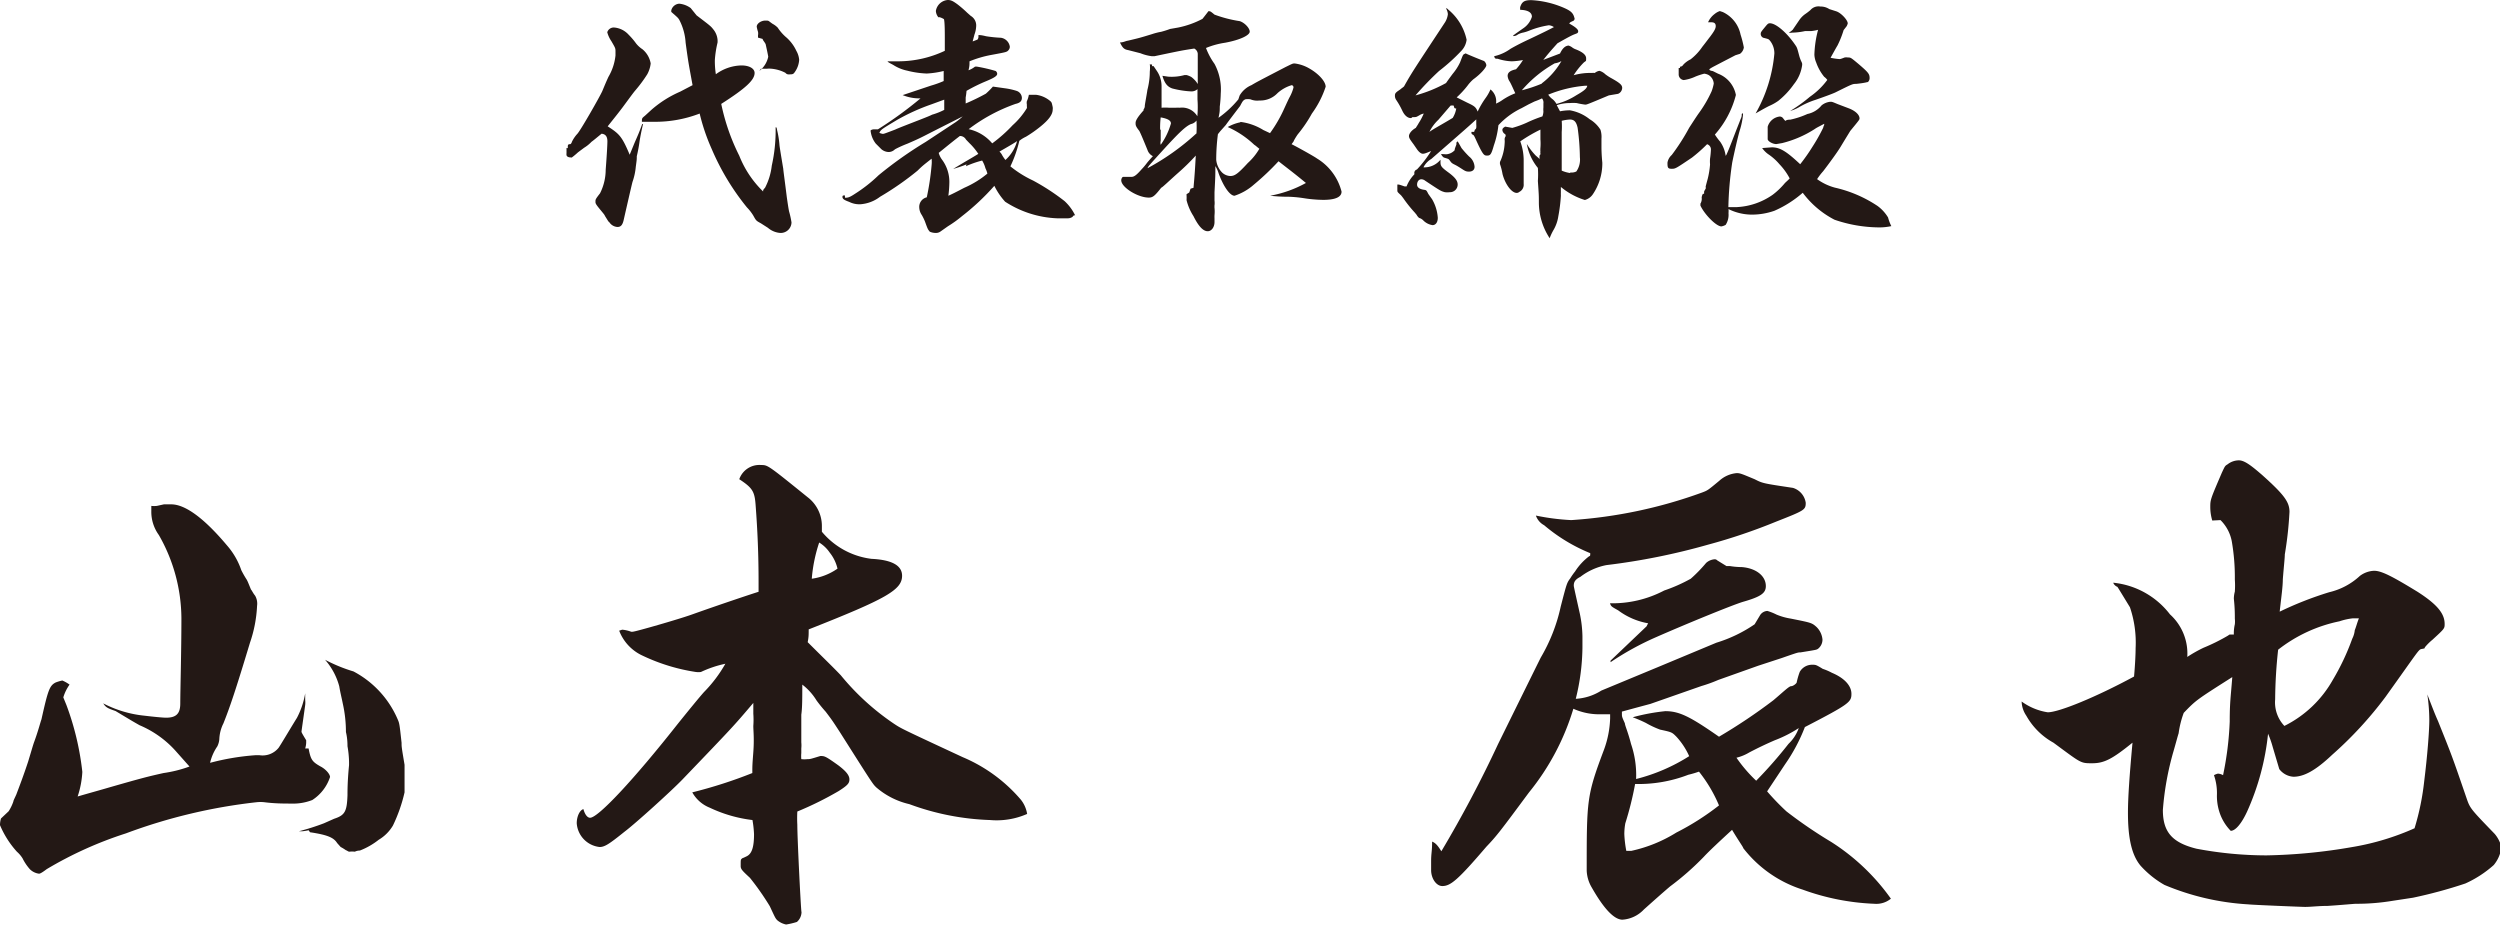
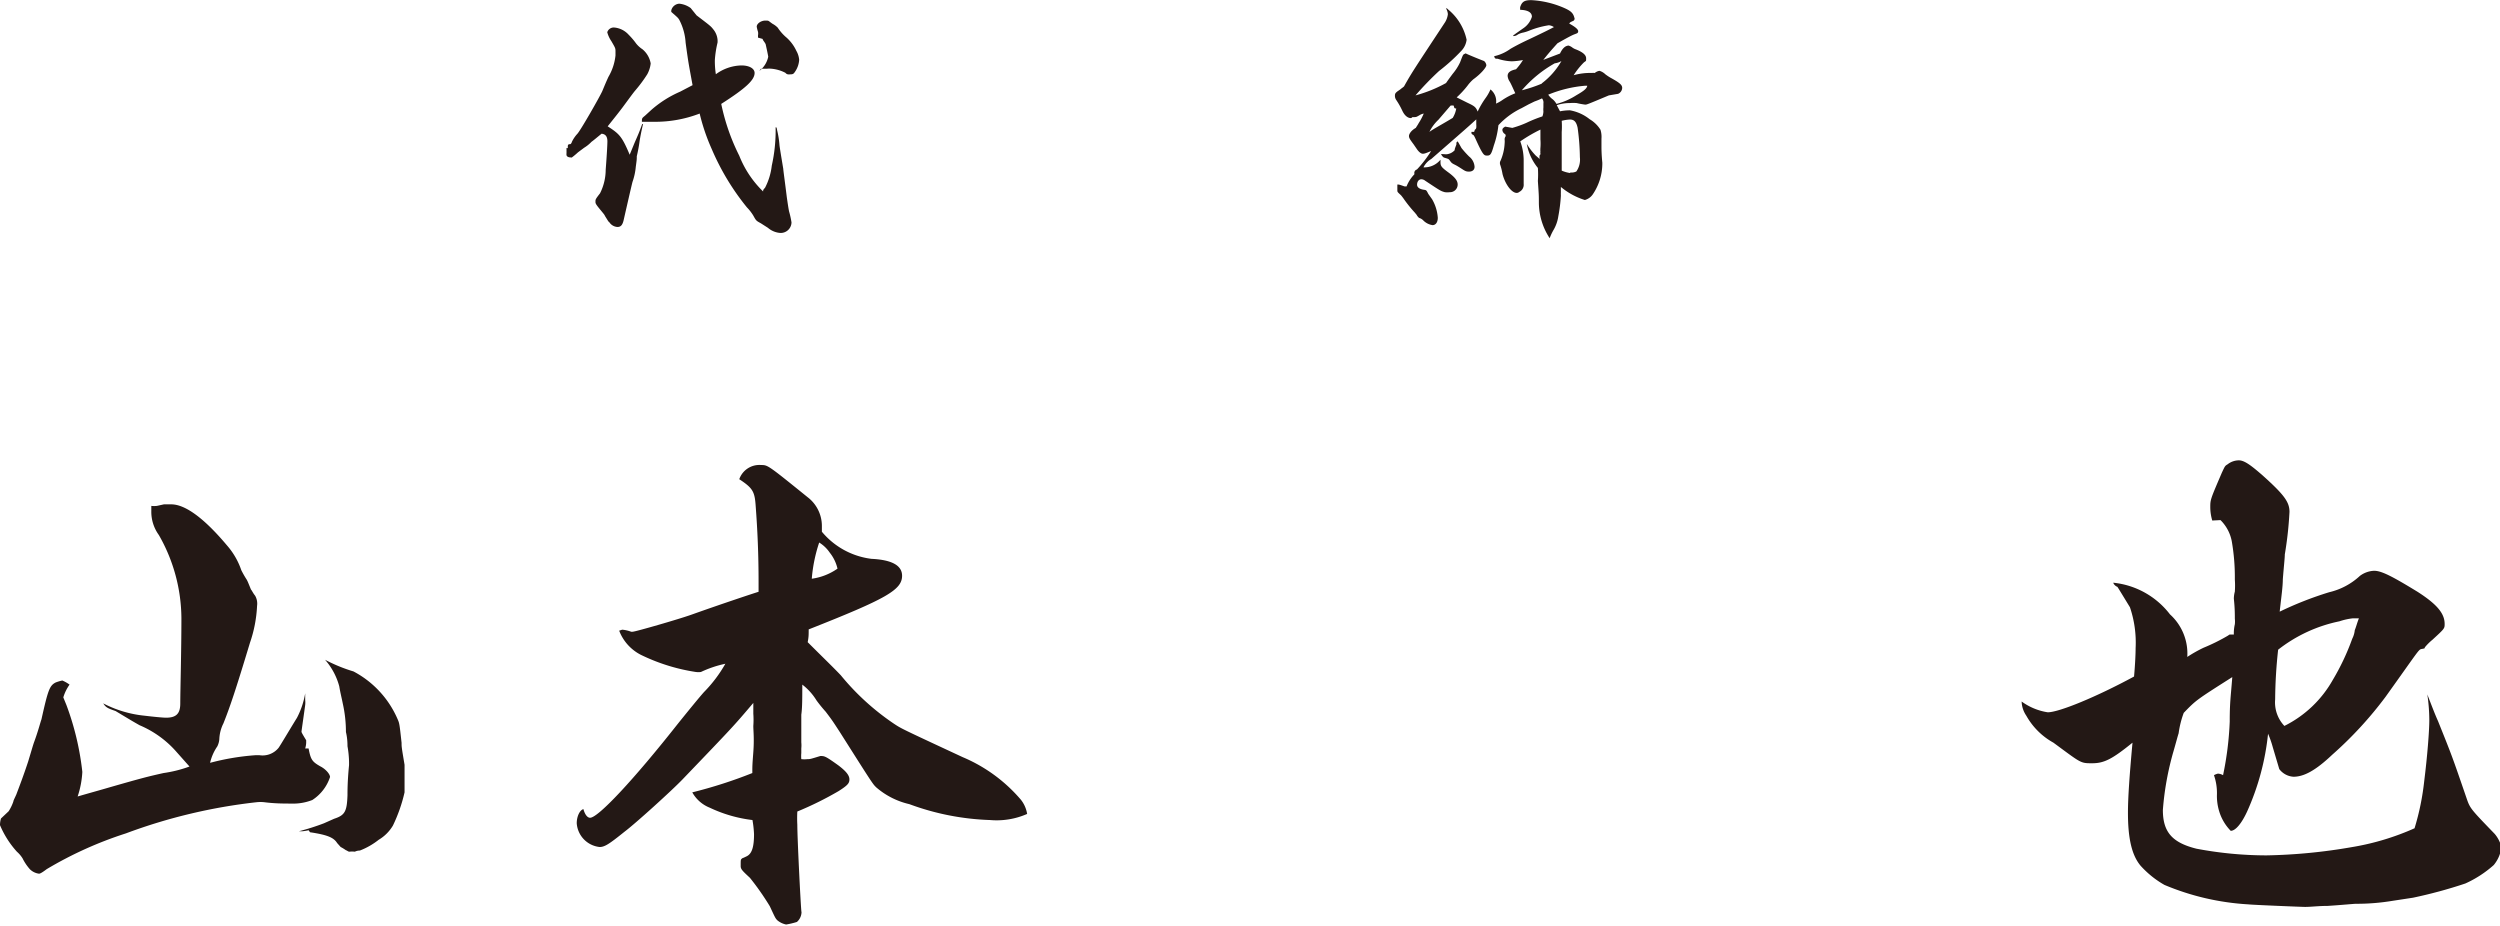
<svg xmlns="http://www.w3.org/2000/svg" width="176.12" height="65.22" viewBox="0 0 176.12 65.22">
  <title>name</title>
  <g id="レイヤー_2" data-name="レイヤー 2">
    <g id="contents">
      <path d="M40,10.44c0-.27,0-.27.2-.29,0,0,.07-.07.09-.16a2.28,2.28,0,0,1,.39-.57c.24-.27,1.55-2.56,1.75-3,.25-.6.25-.6.43-1a3.75,3.75,0,0,0,.5-1.51c0-.11,0-.24,0-.27,0-.24,0-.24-.29-.74a2,2,0,0,1-.29-.63.48.48,0,0,1,.51-.33,1.55,1.55,0,0,1,1,.51,4.91,4.91,0,0,1,.52.61,1.9,1.9,0,0,0,.45.41,1.67,1.67,0,0,1,.58,1,2.08,2.08,0,0,1-.24.76,9.7,9.7,0,0,1-.81,1.1c-.16.19-.16.19-.92,1.22-.23.31-.59.76-1.06,1.35.83.54,1,.7,1.55,2l.34-.83c.29-.66.33-.75.54-1.33l.06,0c-.13.56-.18.83-.24,1.19a10.52,10.52,0,0,1-.2,1.08c0,.23,0,.23-.07.74a4.36,4.36,0,0,1-.23,1.06c-.06.21-.56,2.41-.61,2.63-.08.39-.2.55-.45.55a.73.73,0,0,1-.55-.3.37.37,0,0,0-.09-.09l-.25-.4c0-.05-.18-.25-.43-.56s-.23-.34-.23-.46,0-.15.32-.56a3.71,3.71,0,0,0,.4-1.66c.09-1.17.12-1.82.12-2l0,0v0c0-.33-.12-.51-.41-.54-.31.25-.54.45-.71.57a2.52,2.52,0,0,1-.52.42l-.43.32a5.25,5.25,0,0,1-.43.36.13.13,0,0,1-.09,0c-.16,0-.29-.07-.29-.18a.26.26,0,0,1,0-.11v-.38Zm9.07-9.36c1,.76,1,.76,1.19,1a1.34,1.34,0,0,1,.29.72,1.36,1.36,0,0,1,0,.2,7.24,7.24,0,0,0-.19,1.23,6.11,6.11,0,0,0,.07,1,3.15,3.15,0,0,1,1.8-.62c.56,0,.93.22.93.53,0,.5-.63,1.08-2.35,2.18a14.75,14.75,0,0,0,1.27,3.65,7.2,7.2,0,0,0,1.68,2.52c0-.11,0-.11.14-.27a4.47,4.47,0,0,0,.47-1.55,11.3,11.3,0,0,0,.27-2.7c.07,0,.07,0,.11.22a6.33,6.33,0,0,1,.16,1c0,.09.11.74.27,1.71,0,.09.11.86.25,2,.06.41.11.76.16,1a6.08,6.08,0,0,1,.17.77.76.76,0,0,1-.8.74,1.5,1.5,0,0,1-.86-.36l-.5-.32c-.33-.18-.33-.18-.53-.54a3.25,3.25,0,0,0-.45-.58,17.18,17.18,0,0,1-2.48-4.11A14.1,14.1,0,0,1,49.29,8a8.7,8.7,0,0,1-3.2.58c-.22,0-.49,0-.87,0,0-.25,0-.25.22-.43l.47-.43a7.74,7.74,0,0,1,2-1.26L48.79,6c-.27-1.48-.29-1.52-.49-3a4,4,0,0,0-.45-1.61c-.09-.14-.09-.14-.56-.55,0,0,0-.08,0-.11a.62.62,0,0,1,.56-.47,1.62,1.62,0,0,1,.81.31ZM53.49,5A1.7,1.7,0,0,0,54.12,4c0-.07-.17-.84-.18-.88s-.09-.16-.17-.27a.64.64,0,0,1-.05-.11l-.32-.09s0,0,0-.16a.69.69,0,0,0,0-.25,2.6,2.6,0,0,1-.09-.36c0-.22.31-.43.6-.43s.18,0,.52.23a1.46,1.46,0,0,1,.36.27,3.28,3.28,0,0,0,.54.63,2.84,2.84,0,0,1,.77,1,1.54,1.54,0,0,1,.2.63,1.63,1.63,0,0,1-.27.81c-.13.2-.16.22-.43.22a.29.29,0,0,1-.27-.11,2.63,2.63,0,0,0-1-.29,1.67,1.67,0,0,0-.29,0l-.43,0Z" style="fill:#231815" />
-       <path d="M68.86,2.79a.32.32,0,0,0,.07-.22v-.1c.26,0,.45.07.58.09a9.27,9.27,0,0,0,1,.1.74.74,0,0,1,.63.63.36.36,0,0,1-.09.24c-.12.14-.14.14-1.22.34a7.78,7.78,0,0,0-1.53.45c0,.25,0,.34-.07.63a1.63,1.63,0,0,0,.45-.25.4.4,0,0,1,.18,0A11.24,11.24,0,0,1,70.14,5a.25.25,0,0,1,.11.2c0,.14-.18.27-.78.52a11.86,11.86,0,0,0-1.38.68,4.66,4.66,0,0,1-.06.47c0,.22,0,.24,0,.42a15,15,0,0,0,1.42-.69,5.89,5.89,0,0,0,.5-.5l.85.12a4.67,4.67,0,0,1,.81.18.54.54,0,0,1,.38.49c0,.23-.13.36-.45.43a12,12,0,0,0-3.3,1.78,3,3,0,0,1,1.66,1,10.35,10.35,0,0,0,1.44-1.28,5.32,5.32,0,0,0,1-1.2.34.34,0,0,0,0-.13s0,0,0-.14a.51.51,0,0,1,0-.22,1.77,1.77,0,0,0,.14-.45l.14,0,.24,0,.14,0H73a1.91,1.91,0,0,1,1,.45c.09.09.09.09.16.41a.64.64,0,0,1,0,.18c0,.34-.27.72-.88,1.21a8.8,8.8,0,0,1-1,.7,2.24,2.24,0,0,0-.47.29,8.93,8.93,0,0,1-.63,1.8,7.7,7.7,0,0,0,1.6,1A15.56,15.56,0,0,1,75,14.17a3.35,3.35,0,0,1,.74,1l-.09,0-.11.12a.61.61,0,0,1-.32.09h-.13l-.61,0a7.24,7.24,0,0,1-3.67-1.17,4.77,4.77,0,0,1-.76-1.12,16.56,16.56,0,0,1-2.27,2.13,8.32,8.32,0,0,1-1,.72l-.54.38a.54.54,0,0,1-.32.09,1,1,0,0,1-.42-.09c-.14-.17-.14-.17-.34-.72a3.71,3.71,0,0,0-.22-.45,1,1,0,0,1-.18-.53.69.69,0,0,1,.53-.72,18.17,18.17,0,0,0,.34-2.27,2.14,2.14,0,0,0,0-.45c-.65.51-.65.51-1,.85A20.66,20.66,0,0,1,62,13.86a2.58,2.58,0,0,1-1.39.53,1.6,1.6,0,0,1-.79-.17c-.34-.12-.47-.21-.47-.34s.07-.11.18-.11a0,0,0,0,1,0,0,.6.6,0,0,0,0,.16c.17,0,.29,0,.69-.27a10.32,10.32,0,0,0,1.67-1.31A28.14,28.14,0,0,1,65.21,10l1.94-1.28a4,4,0,0,0,.67-.52L65.57,9.34c-.7.36-.85.44-1.64.78a8.06,8.06,0,0,0-.81.36.56.56,0,0,0-.13.09.64.64,0,0,1-.38.14.83.83,0,0,1-.52-.2s0,0-.39-.39a1.75,1.75,0,0,1-.36-.85.14.14,0,0,1,0-.09.43.43,0,0,1,.24-.07h.27a27.78,27.78,0,0,0,3-2.18,3.13,3.13,0,0,1-1.26-.23l2-.67a7,7,0,0,0,.89-.32V5a6.24,6.24,0,0,1-1.19.18,6.45,6.45,0,0,1-1.37-.2,2.92,2.92,0,0,1-1-.41c-.34-.18-.34-.18-.4-.25.42,0,.6,0,.78,0a7.71,7.71,0,0,0,3.26-.74V2.68c0-.36,0-1.13-.06-1.33a1.16,1.16,0,0,0-.28-.13.2.2,0,0,0-.11,0,.76.76,0,0,1-.18-.45A.92.92,0,0,1,66.77,0c.22,0,.36.07.69.31a8.24,8.24,0,0,1,.68.59l.25.22a.78.78,0,0,1,.38.72,1.89,1.89,0,0,1-.12.59l-.13.49ZM62.18,9.43c.09,0,.09,0,.88-.3.28-.13.89-.36,1.81-.72.41-.16.68-.27.79-.33a4.71,4.71,0,0,0,.86-.34c0-.34,0-.45,0-.72l-.93.34a14.5,14.5,0,0,0-2.38,1.08c-1.15.69-1.15.69-1.26.92A1,1,0,0,0,62.18,9.43Zm5.91,2.15a8.77,8.77,0,0,1-.94.32c1-.61,1.26-.74,1.77-1.06a4.36,4.36,0,0,0-.63-.76l-.24-.25a.48.48,0,0,0-.43-.25c-.49.38-.49.38-1.49,1.19a1.44,1.44,0,0,0,.25.5,2.62,2.62,0,0,1,.5,1.6,7.67,7.67,0,0,1-.07.92c.31-.14.43-.2,1.12-.56a6.77,6.77,0,0,0,1.63-1,1.84,1.84,0,0,0-.14-.38,2,2,0,0,0-.23-.54,6.79,6.79,0,0,0-1.14.4Zm2.32-.9a.83.83,0,0,1,.2.27,3.05,3.05,0,0,0,.22.32,2.74,2.74,0,0,0,.82-1.33C71.46,10.08,70.86,10.42,70.41,10.68Z" style="fill:#231815" />
-       <path d="M82.29,5.4a3.44,3.44,0,0,0,1.15-.11l.16,0a1.53,1.53,0,0,1,.32.13,1.75,1.75,0,0,1,.46.5V5c0-.23,0-.36,0-.47s0-.54,0-.74a.45.45,0,0,0-.25-.37c-.9.14-.9.14-2.8.54h-.19a3.26,3.26,0,0,1-.8-.21l-.86-.22c-.29-.05-.4-.16-.58-.54.24,0,.42-.11.54-.12.85-.2.85-.2,1.73-.47a4.59,4.59,0,0,1,.63-.16,6.31,6.31,0,0,0,.63-.2L83,1.94a6.34,6.34,0,0,0,1.71-.61s.15-.18.42-.54c.14,0,.14,0,.43.24a8.94,8.94,0,0,0,1.78.46c.34.11.7.49.7.74s-.66.58-1.73.78a5.65,5.65,0,0,0-1.35.37,4.8,4.8,0,0,0,.6,1.12A3.81,3.81,0,0,1,86,6.59a8.45,8.45,0,0,1-.07.92c0,.3,0,.39-.09.79A7.24,7.24,0,0,0,87.24,7l.09-.27A1.73,1.73,0,0,1,88.16,6c.39-.23.39-.23,2.41-1.28.47-.23.5-.25.63-.25a2.71,2.71,0,0,1,1,.33c.67.37,1.19.93,1.19,1.31A6.8,6.8,0,0,1,92.42,8a9.51,9.51,0,0,1-1,1.47,4.36,4.36,0,0,0-.27.44c0,.05-.09.14-.16.25.3.14,1.63.88,1.78,1a3.83,3.83,0,0,1,1.74,2.34c0,.38-.43.58-1.29.58a9.24,9.24,0,0,1-1.44-.13,9.18,9.18,0,0,0-1-.09,11,11,0,0,1-1.3-.07A8.27,8.27,0,0,0,92,12.89c-.92-.76-1.26-1-1.93-1.53A18.08,18.08,0,0,1,88.34,13a3.89,3.89,0,0,1-1.37.79c-.33,0-.79-.67-1.12-1.58a2.11,2.11,0,0,0-.23-.51c0,.69,0,.69-.06,1.84v.59a1.46,1.46,0,0,1,0,.34.2.2,0,0,0,0,.09.2.2,0,0,0,0,.08,2.73,2.73,0,0,1,0,.52,1.93,1.93,0,0,0,0,.23c0,.11,0,.2,0,.25,0,.36-.21.65-.48.65s-.6-.25-1-1.06a3.74,3.74,0,0,1-.49-1.13,3.12,3.12,0,0,0,0-.36s0-.06,0-.06l.19-.12c.09-.26.09-.26.1-.27l.2-.06c.09-1,.11-1.35.16-2.27a15.25,15.25,0,0,1-1.29,1.26c-.65.58-1.08,1-1.14,1-.45.57-.59.7-.88.7-.77,0-1.94-.72-1.94-1.22,0-.11.07-.24.14-.24l.58,0c.19,0,.36-.13.72-.54a4.47,4.47,0,0,0,.34-.4c.09-.12.25-.3.45-.52a.73.73,0,0,1-.38-.43c-.31-.76-.5-1.21-.58-1.35C80,8.89,80,8.82,80,8.66s.13-.4.56-.88a.13.13,0,0,0,0-.07.39.39,0,0,0,.09-.26c0-.09.15-.86.18-1.11C81,5.69,81,5.19,81,5.06A2.63,2.63,0,0,0,81,4.48s0,.06.06.06h.1l0,.12.11,0s0,0,.23.34a1.92,1.92,0,0,1,.33,1.1l0,1.37s0,.09,0,.12a2.85,2.85,0,0,1,.52,0h.09l.4,0a1.32,1.32,0,0,1,.27,0,1.25,1.25,0,0,1,1.24.6A7.17,7.17,0,0,0,84.36,7c0-.18,0-.4,0-.72a.63.63,0,0,1-.43.16,6.46,6.46,0,0,1-1.35-.21c-.36-.13-.54-.38-.69-.89Zm2,4a8.17,8.17,0,0,0,0-.91.65.65,0,0,1-.39.25c-.38.16-.85.61-2,1.87-1,1.1-1,1.1-1.06,1.24A16.87,16.87,0,0,0,84.25,9.43Zm-2.52-.28v.07c0,.32,0,.41,0,.72a.54.54,0,0,0,0,.29,4.81,4.81,0,0,0,.72-1.5c0-.21-.22-.34-.72-.43A5.78,5.78,0,0,0,81.73,9.15Zm5.63-.53A4,4,0,0,1,89,9.16l.47.22a9.61,9.61,0,0,0,1-1.73c.18-.39.31-.68.4-.84a2.89,2.89,0,0,0,.25-.63A.15.15,0,0,0,91,6a2.56,2.56,0,0,0-1,.56,1.67,1.67,0,0,1-1.28.52A1.22,1.22,0,0,1,88.1,7a1,1,0,0,0-.38,0c-.16.09-.18.13-.36.47,0,0-.88,1.15-1,1.33l-.4.45-.16.2a14.22,14.22,0,0,0-.12,1.8,1.48,1.48,0,0,0,.41.9.89.89,0,0,0,.58.25c.32,0,.54-.16,1.24-.92a4.24,4.24,0,0,0,.81-1c-.16-.12-.27-.23-.36-.28a6.6,6.6,0,0,0-1.87-1.25A2.9,2.9,0,0,1,87.36,8.62Z" style="fill:#231815" />
      <path d="M105.41,7.29a2.38,2.38,0,0,0,.44-.25,4.54,4.54,0,0,1,.9-.47c-.17-.36-.29-.65-.4-.83a.82.82,0,0,1-.14-.39c0-.24.18-.38.59-.47a4.25,4.25,0,0,0,.49-.65,5.39,5.39,0,0,1-.78.09,3.58,3.58,0,0,1-1-.18c-.16,0-.2,0-.25-.18a3.11,3.11,0,0,0,1.15-.52c.38-.22.83-.45,1.37-.7,1.22-.58,1.24-.6,1.69-.83a.72.72,0,0,0-.36-.13,6.25,6.25,0,0,0-1.38.38,2.6,2.6,0,0,1-.45.14,1.27,1.27,0,0,0-.35.13.5.5,0,0,1-.32.11s0,0,0-.06a.63.63,0,0,0,.15-.1L107.3,2a1.51,1.51,0,0,0,.62-.82c0-.31-.29-.47-.83-.49,0-.07,0-.13,0-.18.13-.4.31-.5.79-.5a6.65,6.65,0,0,1,2.29.54c.43.19.6.32.7.57a1.85,1.85,0,0,1,.06.2.26.26,0,0,1-.06.13l-.21.1a.29.29,0,0,0-.11.11c.4.22.63.4.63.54s-.09.15-.27.22-.45.21-1.19.63c-.61.68-.65.74-1,1.17l1.18-.45c.17-.36.36-.54.6-.56a.8.8,0,0,1,.27.14.94.94,0,0,0,.25.13c.5.2.72.4.72.63s0,.16-.16.29a5.08,5.08,0,0,0-.72.9,4.24,4.24,0,0,1,1.28-.16,1,1,0,0,1,.21,0,.68.68,0,0,1,.33-.15,1,1,0,0,1,.41.24,3.39,3.39,0,0,0,.34.23c.69.38.85.52.85.74a.47.47,0,0,1-.29.41l-.65.11c-1.55.65-1.55.65-1.67.65a5.44,5.44,0,0,1-.6-.11,3.32,3.32,0,0,0-.48,0,2.81,2.81,0,0,0-.92.15l.23.43a3.91,3.91,0,0,1,.69-.07,3.07,3.07,0,0,1,1.4.63,2.23,2.23,0,0,1,.76.74,1.68,1.68,0,0,1,.07.63c0,.16,0,.36,0,.59,0,.07,0,.49.06,1.1v.12a3.89,3.89,0,0,1-.67,2.11,1,1,0,0,1-.56.4,4.89,4.89,0,0,1-1.69-.92c0,.2,0,.29,0,.45v0a.27.27,0,0,0,0,.09v.09a11.17,11.17,0,0,1-.18,1.44,2.69,2.69,0,0,1-.36,1,3.89,3.89,0,0,0-.25.54,4.61,4.61,0,0,1-.76-2.52c0-.49,0-.49-.07-1.51a6.38,6.38,0,0,0,0-.92,3.71,3.71,0,0,1-.78-1.69,4.71,4.71,0,0,0,.62.81l.16.14a.52.52,0,0,1,.12.13.62.62,0,0,1,0-.18.12.12,0,0,1,0-.08l.06-.09,0-.07a.18.18,0,0,1,0-.1,1.74,1.74,0,0,1,0-.29,3.84,3.84,0,0,0,0-.6c0-.14,0-.38,0-.68a10.62,10.62,0,0,0-1.42.83,3.88,3.88,0,0,1,.24,1.38c0,.26,0,.26,0,1.14,0,.14,0,.3,0,.48a.56.56,0,0,1-.31.56.27.27,0,0,1-.18.07c-.37,0-.82-.63-1-1.33a4.21,4.21,0,0,0-.18-.7.34.34,0,0,1,0-.09.18.18,0,0,1,0-.06,3.46,3.46,0,0,0,.33-1.33,1.34,1.34,0,0,0,0-.23v0a.36.36,0,0,1,.07-.25,0,0,0,0,0,0,0s0,0,0-.07-.05-.07-.14-.16a.39.39,0,0,1-.09-.2c0-.07,0-.14.2-.25l.5.09a7,7,0,0,0,1-.36,9.35,9.35,0,0,1,1.12-.45,1.07,1.07,0,0,0,.07-.34v0a1.52,1.52,0,0,1,0-.29V7.29a.46.46,0,0,0-.1-.36,5.13,5.13,0,0,1-.53.22l-.41.2s-.22.12-.5.27a5.37,5.37,0,0,0-1.63,1.2,6.27,6.27,0,0,1-.32,1.42c-.18.64-.25.72-.47.72s-.29,0-.83-1.2c-.07-.15-.12-.25-.18-.27s-.1-.07-.1-.13V9.29c.1,0,.18,0,.19,0,.06-.18.06-.18.09-.18S104,9,104,9a1.34,1.34,0,0,0,0-.25V8.68c0-.09,0-.16,0-.27-.59.54-.59.54-3.17,2.79a1.41,1.41,0,0,0-.55.59,1.47,1.47,0,0,0,1.2-.54v.17c0,.28.07.37.56.73s.65.6.65.85a.54.54,0,0,1-.56.54,1.47,1.47,0,0,1-.34,0c-.29-.08-.29-.08-1.39-.81a.45.45,0,0,0-.27-.1c-.18,0-.3.17-.3.38s.21.31.43.35.21,0,.36.3l.27.38a3,3,0,0,1,.4,1.3c0,.32-.15.52-.37.52a1.15,1.15,0,0,1-.66-.34.66.66,0,0,0-.29-.17.78.78,0,0,1-.18-.23.65.65,0,0,1-.09-.11,9.27,9.27,0,0,1-.85-1.06c-.07-.09-.12-.16-.16-.2-.25-.23-.25-.23-.25-.36V13c.13,0,.13,0,.5.13H99a.2.2,0,0,0,.09,0,2.59,2.59,0,0,1,.55-.85v-.05a.25.25,0,0,1,.18-.29,8.32,8.32,0,0,0,1-1.3c-.41.17-.48.19-.59.19s-.27-.11-.43-.35l-.22-.32c-.27-.36-.32-.45-.32-.58s.14-.38.48-.57c.09-.15.17-.26.2-.33A4.13,4.13,0,0,0,100.3,8a.88.88,0,0,0-.32.13c-.18.1-.2.12-.33.12s-.12,0-.14,0-.07.07-.11.07c-.23,0-.45-.18-.61-.52a5.43,5.43,0,0,0-.43-.76.51.51,0,0,1-.09-.28c0-.13,0-.2.23-.36l.16-.11c.06-.06.15-.11.25-.2.56-1,.71-1.21,2.89-4.52A1.41,1.41,0,0,0,102,1a.89.89,0,0,0-.14-.42h0s.09,0,.16.09a3.78,3.78,0,0,1,1.3,2.13,1.36,1.36,0,0,1-.38.79A13,13,0,0,1,101.38,5a21,21,0,0,0-1.66,1.72,9.49,9.49,0,0,0,2.15-.87c.2-.29.36-.5.47-.65a3.65,3.65,0,0,0,.52-.81c.2-.52.2-.52.27-.57l.12-.06.15.07s.5.22,1.15.47a.45.45,0,0,1,.16.29c0,.16-.38.61-.92,1a2.79,2.79,0,0,0-.41.45,6.55,6.55,0,0,1-.76.82l.74.37c.51.24.61.31.74.63a5.79,5.79,0,0,1,.54-.93A3.06,3.06,0,0,0,105,6.3a1.05,1.05,0,0,1,.39,1Zm-3.06,1a1.82,1.82,0,0,0,.24-.65c-.13,0-.13,0-.18-.2a.73.73,0,0,0-.22,0l-.86,1a2.94,2.94,0,0,0-.63.85C101,9.07,101.65,8.73,102.35,8.3Zm-.47,2.58h0a.88.88,0,0,0,.6-.29c0-.08,0-.08.12-.4,0-.16,0-.16.09-.22.07.11.07.11.27.47a6.88,6.88,0,0,0,.54.6,1,1,0,0,1,.38.72c0,.21-.14.34-.4.34s-.32-.09-.73-.34a2.92,2.92,0,0,0-.33-.18c-.16-.09-.16-.09-.32-.31-.07-.07-.07-.07-.38-.16a.55.55,0,0,1-.2-.25Zm6.74-5A5.23,5.23,0,0,0,110,4.3a1.26,1.26,0,0,1-.47.16,8.59,8.59,0,0,0-2.32,1.9A9.6,9.6,0,0,0,108.62,5.89ZM109.39,7a1.21,1.21,0,0,1,.26.32,4.77,4.77,0,0,0,1.4-.61c.56-.32.74-.48.77-.67h-.16a8.73,8.73,0,0,0-2.59.63A1.27,1.27,0,0,0,109.39,7Zm1.23,5.15a.76.76,0,0,0,.43-.07,1.46,1.46,0,0,0,.25-1A16.3,16.3,0,0,0,111.14,9c-.09-.42-.25-.58-.54-.58a3.06,3.06,0,0,0-.58.09,5.93,5.93,0,0,1,0,.79c0,.26,0,.35,0,.65s0,.49,0,.65v.47c0,.27,0,.27,0,.76v.19A2.24,2.24,0,0,0,110.62,12.19Z" style="fill:#231815" />
-       <path d="M121.62,10.91c.18-.4.18-.4.72-1.8.16-.4.27-.68.28-.72a.79.79,0,0,0,.08-.23c0-.15,0-.15.09-.18V8.1a5.37,5.37,0,0,1-.2,1c-.15.46-.47,1.9-.56,2.36a24.32,24.32,0,0,0-.27,3.13l.5,0h.11a4.82,4.82,0,0,0,2.5-.86,5.16,5.16,0,0,0,.87-.83c.14-.14.16-.14.34-.33a4.43,4.43,0,0,0-.72-1,3.83,3.83,0,0,0-.81-.72,1.82,1.82,0,0,1-.41-.42l.68-.05c.56,0,1,.25,2,1.19a13,13,0,0,0,.87-1.24A12.62,12.62,0,0,0,128.44,9a.57.57,0,0,1,.07-.19v0l0-.09c-.29.16-.53.27-.65.36a7.63,7.63,0,0,1-2.31,1l-.41.07c-.27,0-.63-.21-.61-.37l0-.42,0-.43a1,1,0,0,1,.84-.72.3.3,0,0,1,.22.09c.14.18.14.18.2.22h0q.06-.09.33-.09h0a5.85,5.85,0,0,0,1.21-.4,1.73,1.73,0,0,0,1-.61,1.15,1.15,0,0,1,.61-.25c.13,0,.13,0,.51.16l.79.3c.45.17.76.45.76.71,0,.09,0,.09-.65.88,0,0-.29.47-.67,1.1-.21.36-.84,1.22-1.24,1.74a4.72,4.72,0,0,0-.43.56,3.85,3.85,0,0,0,1.26.6,9,9,0,0,1,3,1.29,2.77,2.77,0,0,1,.74.81,3.14,3.14,0,0,0,.23.61,3.94,3.94,0,0,1-.83.09,9.81,9.81,0,0,1-3.17-.54A6.52,6.52,0,0,1,127,13.58a7.72,7.72,0,0,1-2,1.27,4.84,4.84,0,0,1-1.57.27,3.74,3.74,0,0,1-1.66-.39,1.74,1.74,0,0,1,0,.29,1.3,1.3,0,0,1-.2.82.91.91,0,0,1-.3.11c-.36,0-1.19-.84-1.48-1.47a.21.21,0,0,0,0-.08l0-.05a.1.1,0,0,1,0,0,.66.66,0,0,0,.09-.43.63.63,0,0,1,.09-.27.15.15,0,0,0,.08,0l0-.15a.84.84,0,0,1,.11-.2.43.43,0,0,0,0-.16s.06-.23.15-.56a6.12,6.12,0,0,0,.16-1,2.39,2.39,0,0,1,0-.41,5.58,5.58,0,0,0,.06-.61.38.38,0,0,0-.27-.4,10.71,10.71,0,0,1-1.06.94c-1.17.79-1.17.79-1.44.79s-.29-.09-.29-.43a.92.92,0,0,1,.3-.54A14.82,14.82,0,0,0,119,9c.21-.32.43-.67.66-1a8.7,8.7,0,0,0,.92-1.57,3.09,3.09,0,0,0,.15-.54.76.76,0,0,0-.37-.61.93.93,0,0,0-.3-.09,4.91,4.91,0,0,0-.61.2,2.93,2.93,0,0,1-.83.25.4.4,0,0,1-.36-.42V4.79h.09c0-.09,0-.09.09-.11s.09-.07.2-.18a1.81,1.81,0,0,1,.46-.32,3.87,3.87,0,0,0,.83-.89c.24-.3.42-.55.54-.7.27-.36.4-.57.4-.75s-.09-.27-.31-.27l-.23,0a1.46,1.46,0,0,1,.47-.59,1.12,1.12,0,0,1,.36-.2l.21.07a2.25,2.25,0,0,1,1.25,1.59,7,7,0,0,1,.23.9.66.66,0,0,1-.27.45l-.32.1s-.54.28-1.5.78c-.25.13-.34.2-.34.22s0,.08.25.12l.36.18a2,2,0,0,1,1.26,1.5,6.7,6.7,0,0,1-1.48,2.79,4.47,4.47,0,0,0,.37.5,2.26,2.26,0,0,1,.39,1ZM125,3.78a1.41,1.41,0,0,0-.34-.95c-.08-.08-.08-.08-.44-.17a.29.29,0,0,1-.18-.25c0-.12,0-.14.24-.43s.27-.34.41-.34c.42,0,1.19.66,1.77,1.51.14.2.14.2.3.81a3.07,3.07,0,0,0,.11.31c.09.18.09.19.09.3a2.71,2.71,0,0,1-.59,1.37,5.64,5.64,0,0,1-1.1,1.17,3.5,3.5,0,0,1-.65.36c-.29.15-.38.2-.94.52A10.37,10.37,0,0,0,125,3.78Zm4.88-1.66a6.79,6.79,0,0,1-.43,1.08c-.08.13-.24.42-.49.87a4.29,4.29,0,0,0,.61.09c.09,0,.09,0,.38-.11a.72.72,0,0,1,.23,0c.2,0,.2,0,.74.45.7.6.79.71.79,1a.37.37,0,0,1-.12.28c-.06,0-.16.06-.83.13-.25,0-.25,0-1.44.59-.11.06-.63.26-1.41.53a5.73,5.73,0,0,0-1.22.55,2.93,2.93,0,0,1-.58.24,10.7,10.7,0,0,0,1.39-1,5.13,5.13,0,0,0,1.23-1.19s-.09-.13-.22-.22a3.34,3.34,0,0,1-.56-1,1.57,1.57,0,0,1-.13-.56,7.63,7.63,0,0,1,.26-1.75,3.09,3.09,0,0,1-.49.09l-.43,0a4.6,4.6,0,0,1-.92.11.48.48,0,0,1-.22,0,1.38,1.38,0,0,0,.27-.2l.47-.69a1.68,1.68,0,0,1,.4-.41,4,4,0,0,0,.38-.29.75.75,0,0,1,.7-.25,1.11,1.11,0,0,1,.63.18l.5.16c.33.11.8.61.8.85a.8.8,0,0,1-.08.2Z" style="fill:#231815" />
      <path d="M21.74,52.73c.15.79.25.93.83,1.26.36.18.68.54.68.75A3.06,3.06,0,0,1,22,56.36a3.72,3.72,0,0,1-1.51.25c-.5,0-1.15,0-1.91-.1a2.68,2.68,0,0,0-.46,0,38.41,38.41,0,0,0-9.25,2.2,26.94,26.94,0,0,0-5.58,2.52c-.33.25-.47.32-.54.32a1.11,1.11,0,0,1-.65-.32,3.5,3.5,0,0,1-.51-.76A2.11,2.11,0,0,0,1.19,60,6.61,6.61,0,0,1,0,58.13a1.58,1.58,0,0,1,.07-.47s0,0,.54-.51a3.2,3.2,0,0,0,.33-.68c0-.07.1-.25.21-.5.22-.58.51-1.34.83-2.31.22-.72.36-1.22.43-1.4.29-.79.43-1.37.51-1.58.46-2.06.57-2.38,1-2.6a3.1,3.1,0,0,1,.47-.14,2.54,2.54,0,0,1,.51.29,3.05,3.05,0,0,0-.44.9l.22.54A19.49,19.49,0,0,1,5.8,54.38a6.48,6.48,0,0,1-.33,1.73c1-.29,1.77-.5,2.27-.65,2.27-.65,2.66-.75,3.78-1A9,9,0,0,0,13.35,54l-.89-1a7.14,7.14,0,0,0-2.63-1.91c-.51-.29-.51-.29-1.69-1-.62-.21-.69-.28-.87-.54a8,8,0,0,0,2.92.87c.57.07,1.29.14,1.51.14.72,0,1-.29,1-1,0-.9.08-3.67.08-6a11.91,11.91,0,0,0-1.59-5.87A2.79,2.79,0,0,1,10.66,36v-.36a1.89,1.89,0,0,0,.39,0l.5-.11c.19,0,.37,0,.51,0,1,0,2.34,1,3.92,2.88A5.2,5.2,0,0,1,17,40.17a7,7,0,0,0,.39.68c.07.14.07.14.29.68.07.07.14.25.29.43a1.12,1.12,0,0,1,.14.72,9.25,9.25,0,0,1-.5,2.6c-1,3.31-1.41,4.53-1.87,5.68a2.7,2.7,0,0,0-.29,1.12,1.39,1.39,0,0,1-.14.5,3.36,3.36,0,0,0-.51,1.16,17.06,17.06,0,0,1,3.24-.54h.22a1.45,1.45,0,0,0,1.36-.51c.11-.14.9-1.48,1.3-2.12a5.75,5.75,0,0,0,.58-1.73c0,.22,0,.36,0,.47a1.63,1.63,0,0,1,0,.36c-.15,1.08-.26,1.83-.26,1.87s0,.07.33.61c0,0,0,.11,0,.18a1.68,1.68,0,0,1-.07.4Zm0,5.76a3.39,3.39,0,0,1-.43.07h-.25A16.31,16.31,0,0,0,22.82,58l.72-.32c.76-.25.9-.51.94-1.66,0-.32,0-1,.11-2.12v-.22a7,7,0,0,0-.11-1.11c0-.51-.07-.83-.11-1a9.13,9.13,0,0,0-.22-2c-.07-.36-.18-.79-.25-1.22a4.65,4.65,0,0,0-1-1.87,11,11,0,0,0,2,.82A6.87,6.87,0,0,1,28,50.64c.14.32.14.32.29,1.69,0,.29,0,.29.21,1.55v1.94a10.91,10.91,0,0,1-.82,2.34,2.86,2.86,0,0,1-1,1,5.1,5.1,0,0,1-1.33.76A.78.78,0,0,0,25,60a1.71,1.71,0,0,0-.39,0l0,0,0,0c-.07,0-.14-.07-.25-.11a2.92,2.92,0,0,0-.36-.22l-.25-.28c-.25-.4-.72-.58-1.91-.76Z" style="fill:#231815" />
      <path d="M69.75,57.77a18,18,0,0,1-5.69-1.12,5.41,5.41,0,0,1-2.34-1.19c-.25-.25-.25-.25-2.55-3.88-.54-.83-.54-.83-1-1.44a9.66,9.66,0,0,1-.65-.8,4.09,4.09,0,0,0-1-1.11c0,.93,0,1.65-.07,2.12,0,.69,0,1.19,0,1.55v.39a2.32,2.32,0,0,1,0,.44v.32a2.44,2.44,0,0,0,0,.43,1.92,1.92,0,0,0,.44,0c.18,0,.18,0,.9-.22h.07c.25,0,.39.08,1.19.65.57.43.79.72.79,1s-.15.43-.76.82a23.66,23.66,0,0,1-2.91,1.44,9,9,0,0,0,0,.94c0,1,.25,5.94.29,6.12a.31.31,0,0,1,0,.11.94.94,0,0,1-.32.61,5.3,5.3,0,0,1-.76.18,1.4,1.4,0,0,1-.61-.29c-.14-.14-.14-.14-.54-1a18.61,18.61,0,0,0-1.4-2c-.54-.5-.65-.61-.65-.83V61c0-.43,0-.43.07-.5s0,0,.36-.18.51-.65.51-1.55a7.5,7.5,0,0,0-.11-1A9.66,9.66,0,0,1,50,56.9a2.43,2.43,0,0,1-1.23-1.08A32.72,32.72,0,0,0,53,54.46c0-.54,0-.54.07-1.48s0-1.48,0-1.84a5.91,5.91,0,0,0,0-.86v-.76c-1.41,1.66-1.41,1.66-5,5.4-.76.79-3.31,3.1-4.07,3.67-1.08.87-1.4,1.08-1.76,1.08A1.81,1.81,0,0,1,40.63,58c0-.5.22-.93.47-1,.11.4.29.61.47.61.57,0,3.09-2.7,6.15-6.58.9-1.12,1.55-1.91,1.87-2.27a9.49,9.49,0,0,0,1.51-2,7.74,7.74,0,0,0-1.72.58,1.34,1.34,0,0,1-.36,0,13.38,13.38,0,0,1-3.75-1.15,3.18,3.18,0,0,1-1.65-1.76l.21-.07a2.33,2.33,0,0,1,.62.14.31.31,0,0,0,.14,0c.18,0,3.2-.87,4.1-1.19,2.13-.76,4.39-1.51,4.75-1.62V41c0-1.88-.07-3.6-.21-5.44-.07-.94-.22-1.19-1.15-1.8a1.5,1.5,0,0,1,1.54-1c.47,0,.47,0,3.28,2.27a2.55,2.55,0,0,1,1,2v.43a5.4,5.4,0,0,0,3.5,1.91c1.44.07,2.15.47,2.15,1.19,0,1-1.11,1.62-6.58,3.78,0,.4,0,.54-.07.9,1,1,1.83,1.8,2.34,2.34A17.41,17.41,0,0,0,63,51c.5.33.5.33,4.82,2.34a11,11,0,0,1,4.1,3,2.16,2.16,0,0,1,.44,1A5.33,5.33,0,0,1,69.75,57.77Zm-12.56-17A4.15,4.15,0,0,0,59,40.06a2.8,2.8,0,0,0-.54-1.12,2.48,2.48,0,0,0-.75-.72A10.84,10.84,0,0,0,57.19,40.74Z" style="fill:#231815" />
-       <path d="M120.91,45.28a9.86,9.86,0,0,0,2.7-1.3s0,0,.39-.65a.64.64,0,0,1,.51-.29,3.85,3.85,0,0,1,.65.26,4.45,4.45,0,0,0,1,.28c1.44.29,1.47.29,1.8.58a1.41,1.41,0,0,1,.43.9.82.82,0,0,1-.32.65c-.11.07-.11.07-1.23.25-.18,0-.18,0-1.33.4l-1.65.54-2.81,1a10.21,10.21,0,0,1-1.19.43l-3.6,1.26s-.68.18-2,.54v.15c0,.21,0,.21.21.68,0,.14.22.61.43,1.44a6.77,6.77,0,0,1,.36,2.48A12.78,12.78,0,0,0,119,53.27a5.08,5.08,0,0,0-.9-1.37c-.32-.32-.32-.32-1.15-.5a6.46,6.46,0,0,1-1-.47,9.77,9.77,0,0,0-.93-.4,13.9,13.9,0,0,1,2.3-.43c1,0,1.77.4,3.78,1.8a38.76,38.76,0,0,0,3.82-2.56c.68-.57,1.11-1,1.26-1s.36-.18.39-.25a5.09,5.09,0,0,1,.22-.76,1,1,0,0,1,.9-.5c.22,0,.25,0,.72.29a4.06,4.06,0,0,1,.65.28c.86.36,1.37.9,1.37,1.48s-.15.72-3.28,2.34a12.3,12.3,0,0,1-1.4,2.63l-1.26,1.9a17.26,17.26,0,0,0,1.36,1.41A32.21,32.21,0,0,0,129,59.31a15.06,15.06,0,0,1,4.21,4,1.61,1.61,0,0,1-1.15.36,16.61,16.61,0,0,1-5.07-1,8.56,8.56,0,0,1-4.18-2.92c0-.07-.32-.5-.79-1.29-.9.83-1.59,1.47-2,1.91a19.33,19.33,0,0,1-2.37,2.08c-.47.4-1.08.94-1.84,1.62a2.29,2.29,0,0,1-1.51.72c-.58,0-1.3-.75-2.16-2.26a2.53,2.53,0,0,1-.36-1.19c0-5,0-5.29,1.22-8.53a7,7,0,0,0,.43-2.2v-.29h-.75a4.41,4.41,0,0,1-1.84-.39,17.2,17.2,0,0,1-3.13,5.9c-2,2.7-2.27,3.06-3,3.82-2,2.34-2.52,2.77-3.1,2.77-.43,0-.79-.54-.79-1.12,0,0,0,0,0-.61s.07-.68.07-1.4c.25.1.4.28.65.68a83.88,83.88,0,0,0,4-7.56c1.4-2.84,2.41-4.89,3-6.08a12.13,12.13,0,0,0,1.41-3.6c.43-1.66.43-1.66.68-2a4.28,4.28,0,0,1,.33-.47,4.14,4.14,0,0,1,1-1.08c.07,0,.07-.07.07-.21A12,12,0,0,1,108.78,37a1.22,1.22,0,0,1-.58-.68,16,16,0,0,0,2.49.32,33.27,33.27,0,0,0,9.21-1.94c.4-.15.4-.15,1.22-.83a2.1,2.1,0,0,1,1.23-.54c.25,0,.39.07,1.26.43.57.29.57.29,2.7.61a1.29,1.29,0,0,1,.9,1.05c0,.5-.08.54-2.09,1.33a40.15,40.15,0,0,1-4.79,1.62,46.33,46.33,0,0,1-7.16,1.44,4.38,4.38,0,0,0-1.84.83c-.36.18-.46.36-.46.61,0,.07,0,.07.43,2a8.41,8.41,0,0,1,.18,1.58s0,.29,0,.8a15.48,15.48,0,0,1-.47,3.6,3.72,3.72,0,0,0,1.8-.58l4-1.66Zm.72-5.4s.07,0,.14,0h.11a5.16,5.16,0,0,0,.83.07c1,.08,1.69.62,1.69,1.34,0,.5-.36.75-1.62,1.11-.72.22-3.82,1.48-6.12,2.49a20.18,20.18,0,0,0-3.2,1.76v-.11L116,44.12a2.35,2.35,0,0,1,.11-.21A4.94,4.94,0,0,1,114,43c-.5-.28-.5-.28-.58-.5a7.85,7.85,0,0,0,3.82-.9,11.31,11.31,0,0,0,1.87-.83,10.22,10.22,0,0,0,1.08-1.11,1,1,0,0,1,.61-.26.24.24,0,0,1,.18.08ZM114.5,58a4.34,4.34,0,0,0-.07.75,7.79,7.79,0,0,0,.14,1.19h.36a10.05,10.05,0,0,0,3.17-1.29,18.22,18.22,0,0,0,3-1.91,10.06,10.06,0,0,0-1.41-2.38,7.18,7.18,0,0,1-.75.22,9.76,9.76,0,0,1-3.75.65A23.11,23.11,0,0,1,114.5,58ZM126,52.4a2.86,2.86,0,0,0,.72-1.11,8.71,8.71,0,0,1-1.69.86c-.58.25-1.19.54-1.8.86a3.24,3.24,0,0,1-.9.37A10.19,10.19,0,0,0,123.72,55,31.38,31.38,0,0,0,126,52.4Z" style="fill:#231815" />
      <path d="M155.85,36.67a3.32,3.32,0,0,1-.14-.93c0-.54,0-.54.82-2.45.22-.47.22-.47.4-.58a1.3,1.3,0,0,1,.79-.28c.36,0,.79.28,1.73,1.11,1.48,1.33,1.84,1.84,1.84,2.52a26.15,26.15,0,0,1-.33,3c0,.25-.07.86-.14,1.76,0,.51-.11,1.26-.22,2.27a24.46,24.46,0,0,1,3.49-1.37,4.77,4.77,0,0,0,2.16-1.15,1.79,1.79,0,0,1,1-.36c.51,0,1.23.36,3.06,1.48,1.34.86,1.91,1.51,1.91,2.26,0,.33,0,.33-.86,1.12a3.85,3.85,0,0,0-.54.54c0,.07,0,.07-.22.11s-.18.07-2.55,3.38a26.8,26.8,0,0,1-3.75,4.07c-1.18,1.12-2,1.55-2.73,1.55a1.36,1.36,0,0,1-1-.54s0,0-.46-1.55a6.87,6.87,0,0,0-.33-.94,17.73,17.73,0,0,1-1.47,5.47c-.4.87-.83,1.37-1.16,1.37a3.35,3.35,0,0,1-.82-1.4,3.66,3.66,0,0,1-.15-1.19,3.87,3.87,0,0,0-.21-1.33,1.09,1.09,0,0,1,.28-.11.82.82,0,0,1,.36.11,22.55,22.55,0,0,0,.47-3.78c0-1.37.07-1.69.18-3.13-2.55,1.62-2.55,1.62-3.42,2.52a6.6,6.6,0,0,0-.36,1.44c-.07.21-.18.64-.36,1.26a20.36,20.36,0,0,0-.75,4.14c0,1.54.64,2.3,2.37,2.73a26.59,26.59,0,0,0,4.93.47,38.77,38.77,0,0,0,6-.58,18,18,0,0,0,4.43-1.33,17.85,17.85,0,0,0,.68-3.31c.22-1.76.36-3.53.36-4.32a12.71,12.71,0,0,0-.14-1.8c.32.83.57,1.48.75,1.87,1,2.49,1,2.49,2,5.4.26.76.26.76,2,2.56a2.28,2.28,0,0,1,.47.93,2.42,2.42,0,0,1-.54,1.26,7.82,7.82,0,0,1-2,1.3,33.06,33.06,0,0,1-3.68,1l-1.44.22a15.44,15.44,0,0,1-2.59.21c-.14,0-.93.08-2,.15-.65,0-1.15.07-1.59.07-.21,0-3.67-.14-4-.18a17.86,17.86,0,0,1-5.9-1.37A6.76,6.76,0,0,1,150.81,61c-.61-.72-.9-1.87-.9-3.74,0-1.08.11-2.63.32-4.94-1.43,1.16-2,1.45-2.84,1.45s-.76,0-2.73-1.45a4.91,4.91,0,0,1-1.91-1.9,1.87,1.87,0,0,1-.33-1,4.21,4.21,0,0,0,1.84.76c.79,0,3.42-1.08,6.08-2.52.08-.9.11-1.62.11-2a7.75,7.75,0,0,0-.4-2.88c-.86-1.41-.86-1.41-.89-1.44a.52.52,0,0,1-.29-.29,5.76,5.76,0,0,1,4,2.23,3.72,3.72,0,0,1,1.22,3,9.42,9.42,0,0,1,1.15-.65,13.25,13.25,0,0,0,1.73-.86.42.42,0,0,1,.11-.07l.29,0a2.78,2.78,0,0,1,.07-.72,1.71,1.71,0,0,0,0-.39c0-.33,0-.76-.07-1.41a2,2,0,0,1,.07-.5,6.26,6.26,0,0,0,0-.86,14.71,14.71,0,0,0-.22-2.71,2.84,2.84,0,0,0-.79-1.47Zm4.43,12.6a2.41,2.41,0,0,0,.65,1.87,8,8,0,0,0,3.41-3.24A16.54,16.54,0,0,0,165.71,45a1.73,1.73,0,0,0,.18-.61c.08-.18.15-.47.29-.83h-.43a4.44,4.44,0,0,0-.94.21,10.38,10.38,0,0,0-4.32,2A34.06,34.06,0,0,0,160.28,49.27Z" style="fill:#231815" />
    </g>
  </g>
</svg>